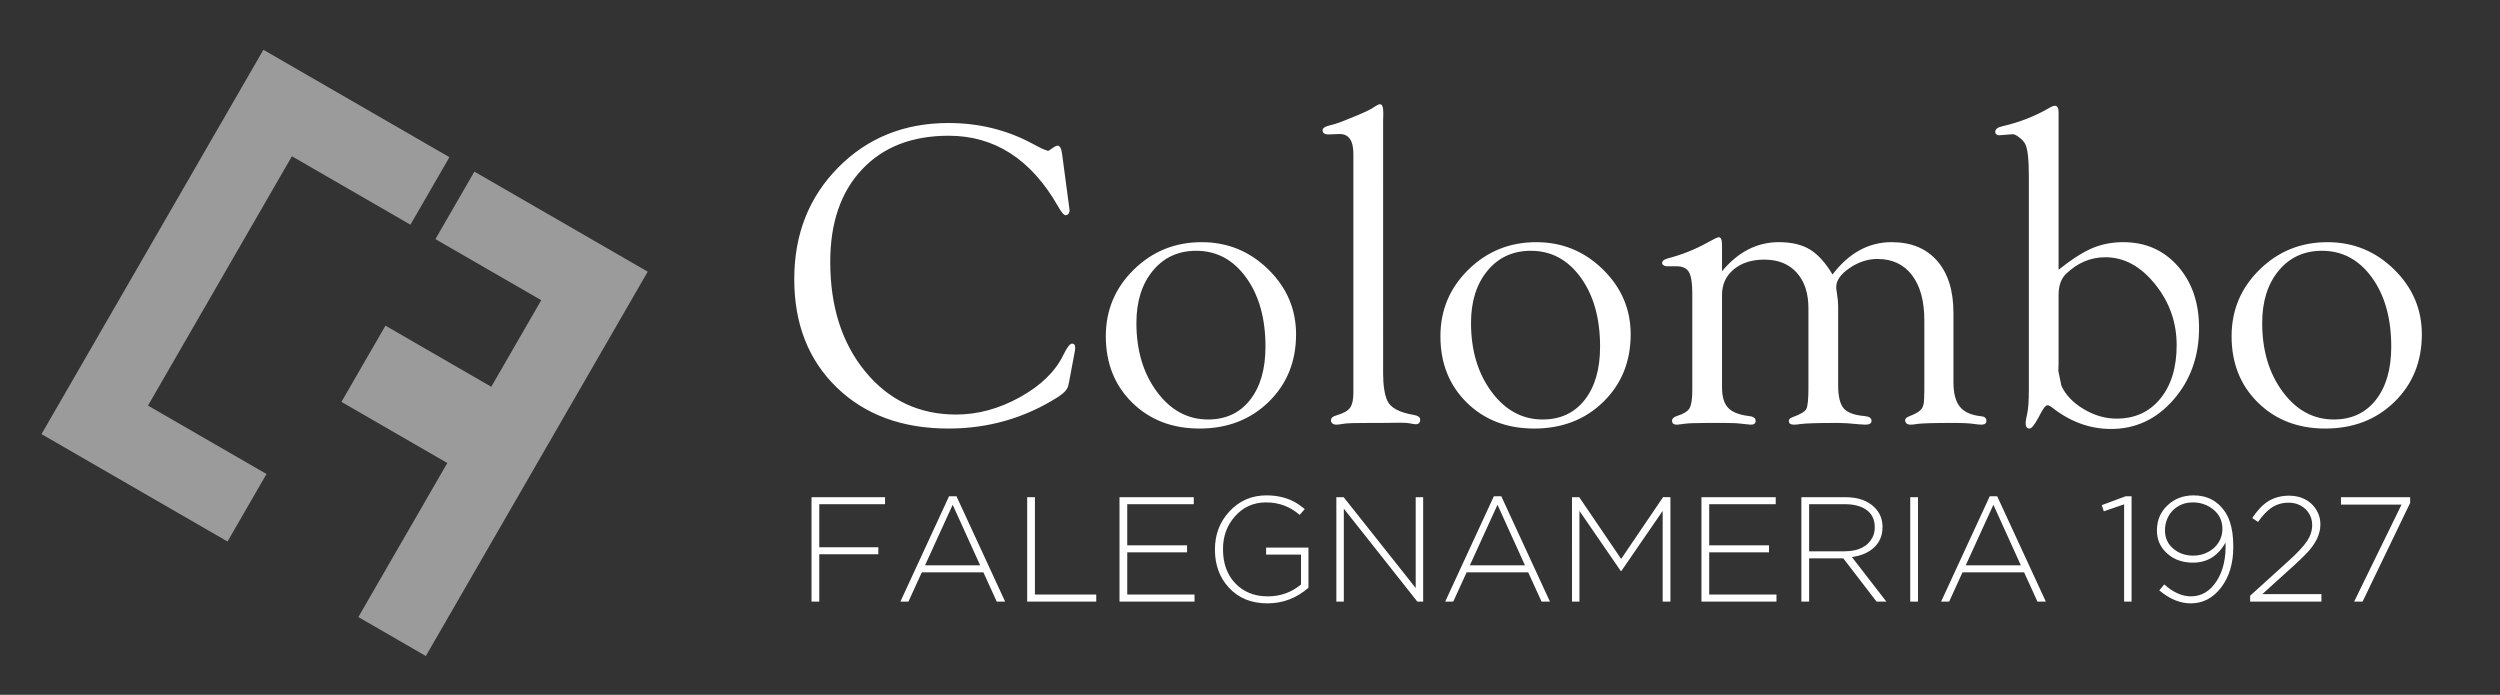
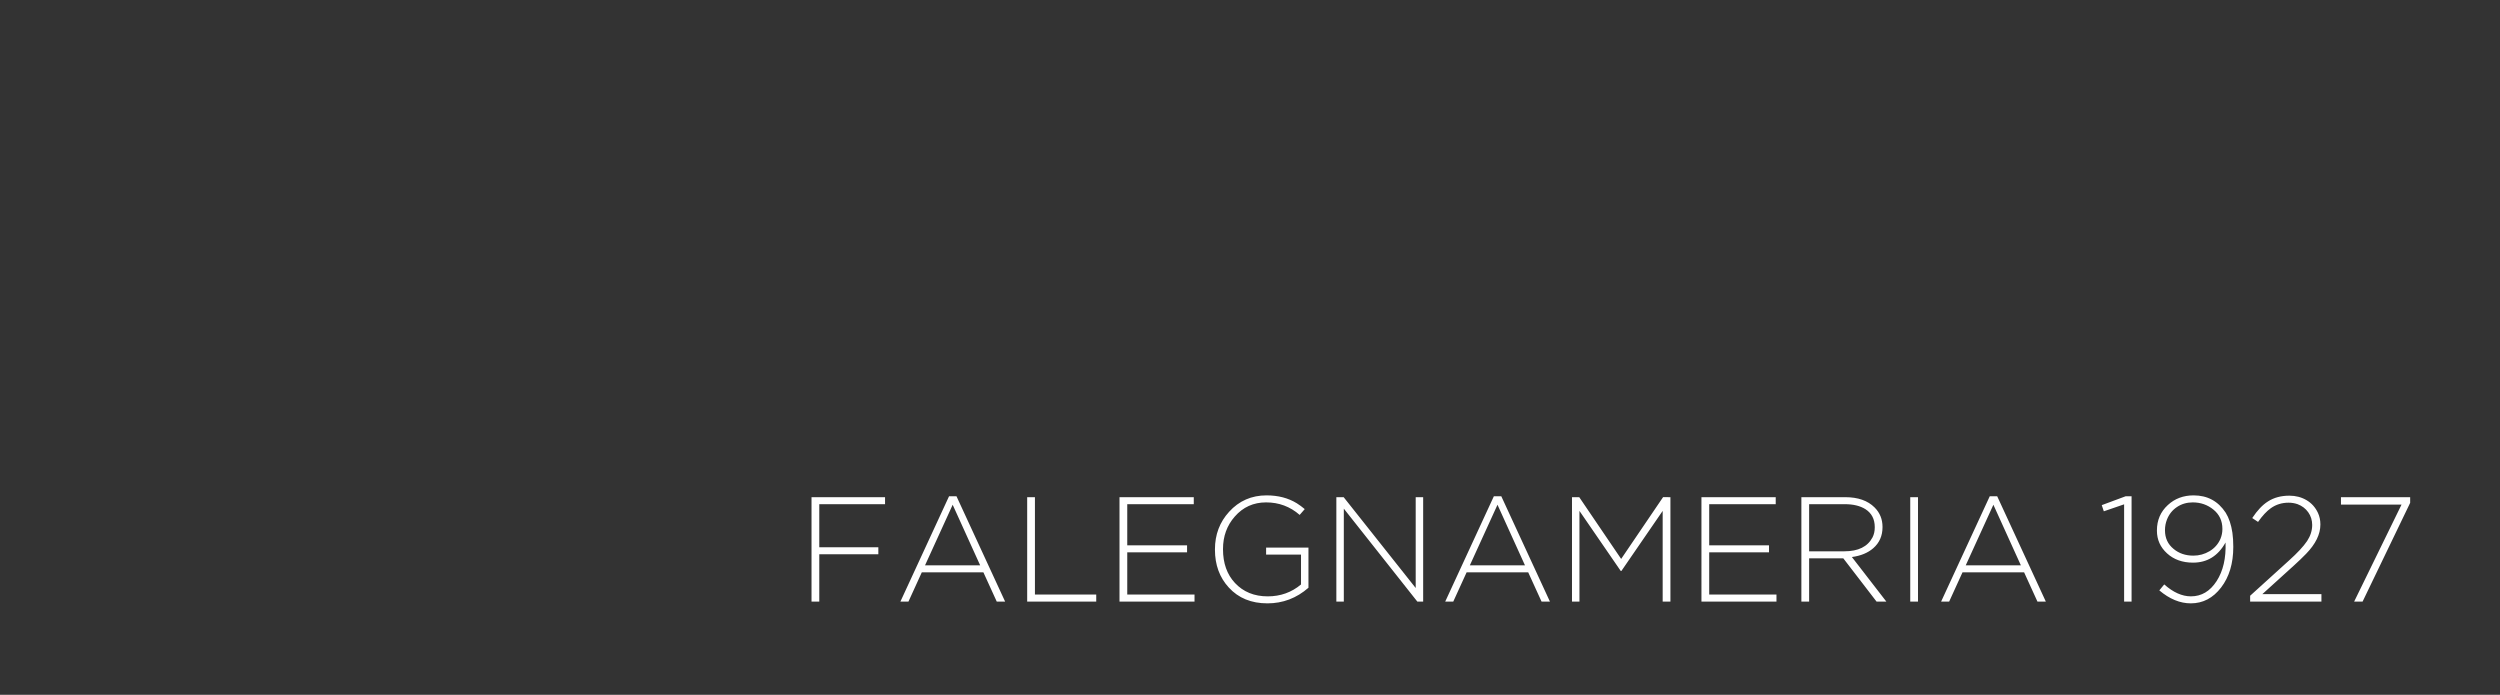
<svg xmlns="http://www.w3.org/2000/svg" xmlns:xlink="http://www.w3.org/1999/xlink" version="1.1" id="Livello_1" x="0px" y="0px" viewBox="0 0 841.89 233.988" enable-background="new 0 0 841.89 233.988" xml:space="preserve">
  <rect x="0" y="0" width="841.89" height="233.988" fill="#333333" stroke="none" />
  <g>
    <defs>
      <rect id="SVGID_1_" x="13.975" y="16.768" width="801.595" height="204.148" />
    </defs>
    <clipPath id="SVGID_2_">
      <use xlink:href="#SVGID_1_" overflow="visible" />
    </clipPath>
-     <path clip-path="url(#SVGID_2_)" fill="#FFFFFF" d="M798.749,93.45c4.346,5.998,6.519,13.761,6.519,23.29   c0,7.546-1.727,13.52-5.18,17.923c-3.454,4.401-8.173,6.602-14.162,6.602c-6.856,0-12.591-3.108-17.202-9.324   c-4.613-6.214-6.918-13.941-6.918-23.181c0-7.257,1.846-13.121,5.541-17.595c3.693-4.474,8.561-6.711,14.596-6.711   C788.8,84.453,794.401,87.452,798.749,93.45 M760.936,90.792c-6.29,6.16-9.434,13.637-9.434,22.431   c0,9.084,2.963,16.536,8.89,22.357c5.925,5.823,13.482,8.734,22.673,8.734c9.385,0,17.147-2.995,23.292-8.988   c6.141-5.991,9.213-13.576,9.213-22.756c0-8.455-3.119-15.738-9.36-21.851c-6.239-6.111-13.712-9.168-22.419-9.168   C774.841,81.55,767.224,84.63,760.936,90.792 M695.697,92.289c3.855-3.774,8.29-5.659,13.302-5.659c6.265,0,11.832,3.007,16.7,9.02   c4.869,6.015,7.302,12.878,7.302,20.59c0,7.516-1.831,13.518-5.494,18.005c-3.663,4.487-8.579,6.73-14.749,6.73   c-3.806,0-7.505-1.076-11.097-3.229c-3.592-2.152-6.085-4.777-7.482-7.874l-1.012-4.933l0.073-2.773V99.326   C693.24,96.231,694.058,93.885,695.697,92.289 M693.24,37.797c0-1.451-0.414-2.177-1.238-2.177c-0.388,0-0.897,0.171-1.528,0.508   c-5.001,2.952-10.389,5.08-16.163,6.386c-1.554,0.348-2.356,0.967-2.403,1.861c0,0.497,0.216,0.843,0.653,1.042l0.579,0.145   l4.572-0.363c0.532-0.047,1.27,0.29,2.213,1.014c0.943,0.726,1.633,1.475,2.068,2.246c0.822,1.594,1.234,5.146,1.234,10.651v72.234   c0,3.72-0.194,6.425-0.581,8.115c-0.339,1.498-0.508,2.487-0.508,2.969c0,1.257,0.442,1.885,1.328,1.885   c0.689,0,1.721-1.294,3.099-3.881c1.274-2.589,2.241-3.908,2.901-3.955c0.388-0.049,0.967,0.243,1.742,0.871   c6.094,4.739,12.649,7.11,19.663,7.11c8.32,0,15.347-3.289,21.078-9.868c5.733-6.578,8.598-14.632,8.598-24.161   c0-8.465-2.38-15.394-7.136-20.788c-4.758-5.392-10.878-8.09-18.365-8.09c-3.769,0-7.234,0.666-10.397,1.996   c-3.163,1.33-6.967,3.761-11.409,7.291V37.797z M579.904,82.566c0-1.789-0.363-2.685-1.091-2.685c-0.389,0-1.53,0.532-3.422,1.597   c-4.273,2.418-8.909,4.28-13.908,5.586c-1.167,0.35-1.75,0.847-1.75,1.494c0,0.348,0.145,0.596,0.437,0.745   c0.337,0.25,0.749,0.373,1.232,0.373h3.193c2.032,0,3.422,0.653,4.173,1.957c0.749,1.304,1.123,3.695,1.123,7.172v32.46   c0,3.091-0.314,5.168-0.943,6.229c-0.628,1.065-2.056,1.934-4.28,2.61c-1.065,0.346-1.597,0.894-1.597,1.637   c0,0.892,0.606,1.313,1.819,1.266c0.532-0.056,1.43-0.167,2.69-0.333c1.02-0.111,1.868-0.166,2.547-0.166l4.946-0.083h4.873   c3.007,0,5.022,0.073,6.039,0.218c1.648,0.192,2.813,0.314,3.492,0.363c1.163,0.047,1.746-0.374,1.746-1.266   c0-0.943-0.751-1.486-2.25-1.637c-3.291-0.386-5.624-1.302-7.001-2.751c-1.379-1.451-2.07-3.744-2.07-6.882V99.326   c0-3.556,1.315-6.429,3.945-8.617c2.63-2.188,6.068-3.281,10.314-3.281c4.632,0,8.261,1.462,10.892,4.384   c2.63,2.922,3.945,6.92,3.945,11.99v26.884c0,3.816-0.243,6.171-0.726,7.065c-0.484,0.894-2.008,1.799-4.57,2.717   c-0.871,0.299-1.306,0.722-1.306,1.27c0,0.845,0.581,1.27,1.746,1.27c0.581,0,1.332-0.073,2.254-0.218   c1.746-0.243,5.942-0.363,12.585-0.363c1.891,0,4.171,0.145,6.839,0.435c1.065,0.098,1.842,0.147,2.327,0.147   c1.405,0,2.109-0.437,2.109-1.308c0-0.918-0.798-1.451-2.393-1.595c-3.436-0.29-5.769-1.163-7.003-2.617   c-1.232-1.452-1.849-4.021-1.849-7.703v-26.239c0-1.597-0.147-3.27-0.438-5.014c-0.147-0.726-0.22-1.332-0.22-1.817   c0-2.256,1.496-4.403,4.489-6.444c2.992-2.041,6.13-3.061,9.411-3.061c4.971,0,8.843,1.814,11.618,5.443   c2.775,3.627,4.164,8.705,4.164,15.236v23.727l-0.073,2.467c0,1.742-0.325,3.001-0.978,3.772c-0.653,0.775-2.045,1.573-4.173,2.395   c-0.871,0.348-1.281,0.796-1.232,1.341c0.047,0.943,0.698,1.417,1.953,1.417c0.386,0,1.11-0.083,2.171-0.248   c1.592-0.224,5.595-0.333,12.013-0.333c3.281,0,5.691,0.12,7.236,0.363c0.965,0.145,1.712,0.218,2.243,0.218   c1.159,0,1.739-0.423,1.739-1.268c0-0.943-0.581-1.462-1.742-1.562c-3.338-0.339-5.733-1.404-7.183-3.193   c-1.451-1.789-2.177-4.547-2.177-8.273v-23.364c0-7.496-1.833-13.338-5.498-17.522c-3.663-4.184-8.775-6.276-15.332-6.276   c-7.716,0-14.344,3.627-19.889,10.884c-2.369-3.966-4.909-6.771-7.616-8.418c-2.707-1.642-6.19-2.467-10.444-2.467   c-7.351,0-13.735,3.266-19.149,9.795V82.566z M532.316,93.45c4.348,5.998,6.521,13.761,6.521,23.29   c0,7.546-1.727,13.52-5.18,17.923c-3.454,4.401-8.173,6.602-14.162,6.602c-6.858,0-12.593-3.108-17.204-9.324   c-4.611-6.214-6.918-13.941-6.918-23.181c0-7.257,1.848-13.121,5.543-17.595c3.693-4.474,8.559-6.711,14.594-6.711   C522.369,84.453,527.97,87.452,532.316,93.45 M494.505,90.792c-6.29,6.16-9.434,13.637-9.434,22.431   c0,9.084,2.963,16.536,8.888,22.357c5.925,5.823,13.484,8.734,22.675,8.734c9.383,0,17.147-2.995,23.29-8.988   c6.143-5.991,9.215-13.576,9.215-22.756c0-8.455-3.119-15.738-9.36-21.851c-6.241-6.111-13.714-9.168-22.421-9.168   C508.411,81.55,500.791,84.63,494.505,90.792 M465.843,38.309c0-2.179-0.363-3.244-1.091-3.195c-0.389,0-0.873,0.194-1.456,0.579   c-1.311,0.969-3.665,2.13-7.063,3.483l-4.442,1.814c-1.36,0.534-2.864,0.993-4.515,1.379c-1.262,0.346-1.893,0.869-1.893,1.562   c0,0.548,0.29,0.944,0.871,1.193c0.337,0.1,0.749,0.149,1.232,0.149l3.629-0.147c3.095,0,4.643,2.226,4.643,6.675v80.467   c0,2.322-0.376,4.004-1.125,5.042c-0.751,1.04-2.213,1.876-4.389,2.504c-1.404,0.378-2.081,0.971-2.032,1.772   c0.047,0.946,0.704,1.421,1.964,1.421c0.29,0,1.212-0.122,2.764-0.363c1.067-0.145,3.904-0.218,8.51-0.218h3.782l6.329-0.073   c1.452,0,2.544,0.073,3.272,0.218c0.824,0.194,1.454,0.29,1.891,0.29c1.067,0,1.575-0.542,1.528-1.631   c-0.049-0.754-0.751-1.251-2.103-1.488c-4.935-0.822-7.934-2.444-8.997-4.865c-0.92-2.128-1.379-5.178-1.379-9.148V40.559   L465.843,38.309z M419.635,93.45c4.346,5.998,6.519,13.761,6.519,23.29c0,7.546-1.725,13.52-5.18,17.923   c-3.452,4.401-8.173,6.602-14.162,6.602c-6.856,0-12.591-3.108-17.202-9.324c-4.611-6.214-6.918-13.941-6.918-23.181   c0-7.257,1.848-13.121,5.541-17.595c3.695-4.474,8.561-6.711,14.596-6.711C409.686,84.453,415.289,87.452,419.635,93.45    M381.822,90.792c-6.288,6.16-9.432,13.637-9.432,22.431c0,9.084,2.961,16.536,8.888,22.357c5.925,5.823,13.482,8.734,22.673,8.734   c9.385,0,17.147-2.995,23.292-8.988c6.143-5.991,9.215-13.576,9.215-22.756c0-8.455-3.121-15.738-9.36-21.851   c-6.241-6.111-13.714-9.168-22.421-9.168C395.727,81.55,388.109,84.63,381.822,90.792 M356.134,49.044   c-0.388,0-1.114,0.388-2.181,1.161c-0.485,0.388-0.847,0.581-1.089,0.581l-1.232-0.436l-1.161-0.508l-2.903-1.524   c-8.562-4.594-17.945-6.892-28.15-6.892c-14.897,0-27.279,4.991-37.145,14.973c-9.868,9.981-14.801,22.513-14.801,37.593   c0,15.082,4.764,27.24,14.293,36.472c9.529,9.234,22.082,13.849,37.657,13.849c13.449,0,25.759-3.556,36.933-10.666   c2.079-1.355,3.215-2.66,3.409-3.919l0.292-1.313l1.669-8.897l0.29-1.605l0.073-0.801c0-0.973-0.389-1.434-1.163-1.387   c-0.677,0.049-1.644,1.36-2.901,3.93c-2.711,5.531-7.578,10.239-14.598,14.12c-7.02,3.881-14.162,5.821-21.424,5.821   c-12.444,0-22.624-4.794-30.54-14.38s-11.874-21.939-11.874-37.057c0-13.136,3.56-23.495,10.677-31.078   c7.118-7.582,16.848-11.375,29.194-11.375c15.494,0,27.768,7.911,36.822,23.734c1.161,2.075,2.032,3.087,2.613,3.039   c0.482-0.047,0.845-0.29,1.087-0.724l0.218-0.726l-0.218-1.814l-2.322-17.415C357.417,49.964,356.909,49.044,356.134,49.044" />
    <path clip-path="url(#SVGID_2_)" fill="#FFFFFF" d="M792.775,202.584h2.843l16.021-33.249v-1.908h-23.304v2.51h20.393   L792.775,202.584z M757.749,202.584h24.007v-2.512h-19.889l10.747-9.744c1.473-1.338,2.796-2.611,3.968-3.816   c3.215-3.315,4.822-6.596,4.822-9.846v-0.1c0-1.372-0.269-2.645-0.803-3.817c-0.871-1.874-2.16-3.315-3.868-4.318   c-1.706-1.005-3.633-1.507-5.776-1.507c-2.813,0-5.223,0.653-7.232,1.959c-1.808,1.138-3.565,2.997-5.274,5.575l1.959,1.306   c1.473-2.092,2.914-3.639,4.32-4.634c1.74-1.23,3.733-1.846,5.977-1.846c1.037,0,2.041,0.167,3.012,0.5   c1.507,0.568,2.704,1.477,3.592,2.728c0.888,1.251,1.332,2.677,1.332,4.278c0,1.87-0.572,3.671-1.712,5.405   c-1.242,1.834-3.272,4.021-6.092,6.555l-13.093,11.87L757.749,202.584z M747.978,197.837c2.73-3.565,4.094-8.111,4.094-13.635   V184.1c0-1.74-0.1-3.315-0.301-4.721c-0.403-2.713-1.155-4.956-2.26-6.73c-2.546-3.883-6.145-5.827-10.799-5.827   c-3.449,0-6.344,1.089-8.688,3.264c-2.444,2.245-3.667,5.091-3.667,8.54v0.1c0,3.014,1.138,5.558,3.417,7.635   c2.277,2.075,5.189,3.114,8.737,3.114c4.788,0,8.438-2.261,10.95-6.781c0.201,5.257-0.803,9.593-3.014,13.008   c-2.209,3.415-5.089,5.123-8.638,5.123c-2.98,0-5.977-1.34-8.991-4.019l-1.658,2.009c3.449,2.912,6.982,4.369,10.598,4.369   C741.843,203.186,745.25,201.404,747.978,197.837 M731.982,184.86c-1.942-1.569-2.913-3.656-2.913-6.261v-0.1   c0-1.202,0.216-2.371,0.653-3.505c0.704-1.802,1.833-3.221,3.39-4.258c1.556-1.035,3.323-1.552,5.298-1.552   c2.679,0,5.014,0.818,7.006,2.453c1.992,1.637,2.988,3.789,2.988,6.461v0.102c0,1.101-0.218,2.186-0.653,3.255   c-0.77,1.77-1.992,3.155-3.665,4.158c-1.676,1.001-3.499,1.501-5.475,1.501C736.001,187.114,733.79,186.364,731.982,184.86    M715.309,202.584h2.51v-35.46h-2.007l-8.038,2.986l0.7,2.073l6.835-2.348V202.584z M653.684,202.584h2.709l4.491-9.844h20.747   l4.489,9.844h2.822l-16.374-35.46h-2.51L653.684,202.584z M661.974,190.379l9.311-20.4l9.255,20.4H661.974z M643.287,202.584h2.611   v-35.157h-2.611V202.584z M606.624,202.584h2.611v-14.566h11.503l11.198,14.566h3.296l-11.601-15.003   c2.986-0.403,5.383-1.39,7.195-2.965c2.079-1.81,3.12-4.171,3.12-7.087v-0.1c0-2.581-0.888-4.758-2.662-6.534   c-2.31-2.312-5.609-3.467-9.894-3.467h-14.766V202.584z M609.235,185.658v-15.872h12.004c2.847,0,5.157,0.555,6.931,1.663   c2.109,1.343,3.165,3.358,3.165,6.047v0.1c0,1.277-0.25,2.403-0.753,3.375c-1.643,3.125-4.805,4.687-9.494,4.687H609.235z    M572.974,202.584h25.262v-2.361h-22.651V186.01h20.139v-2.361h-20.139v-13.862h22.4v-2.359h-25.012V202.584z M529.379,202.584   h2.51v-30.536l13.913,20.241h0.201l13.911-20.241v30.536h2.611v-35.157l-2.476-0.011l-14.118,20.805l-14.105-20.786l-2.448-0.008   V202.584z M486.688,202.584h2.711l4.491-9.844h20.745l4.491,9.844h2.82l-16.374-35.46h-2.51L486.688,202.584z M494.979,190.379   l9.311-20.4l9.255,20.4H494.979z M450.024,202.584h2.512v-31.296l24.758,31.298l1.962-0.002v-35.157h-2.512v30.587l-24.259-30.587   h-2.461V202.584z M440.632,197.927v-13.526h-14.263v2.361h11.753v10.06c-3.182,2.67-6.916,4.004-11.2,4.004   c-4.555,0-8.237-1.505-11.05-4.514c-2.679-2.875-4.019-6.653-4.019-11.334v-0.1c0-4.278,1.323-7.923,3.968-10.931   c2.779-3.176,6.295-4.764,10.547-4.764c4.32,0,8.086,1.405,11.3,4.218l1.708-1.959c-0.871-0.736-1.757-1.389-2.662-1.959   c-2.88-1.774-6.278-2.662-10.196-2.662c-5.055,0-9.259,1.842-12.606,5.526c-3.181,3.483-4.771,7.701-4.771,12.656v0.1   c0,5.123,1.556,9.375,4.67,12.758c3.247,3.548,7.584,5.323,13.008,5.323C432.011,203.186,436.615,201.434,440.632,197.927    M376.998,202.584h25.264v-2.361h-22.653V186.01h20.141v-2.361h-20.141v-13.862h22.4v-2.359h-25.012V202.584z M345.909,202.584   h23.255v-2.361H348.52v-32.795h-2.611V202.584z M303.219,202.584h2.711l4.489-9.844h20.747l4.491,9.844h2.82l-16.374-35.46h-2.51   L303.219,202.584z M311.508,190.379l9.311-20.4l9.257,20.4H311.508z M273.285,202.584h2.611v-15.921h19.889v-2.361h-19.889v-14.515   h22.15v-2.359h-24.762V202.584z" />
  </g>
-   <path fill="#9C9B9B" d="M146.628,80.524l35.635,20.574l-16.824,29.145l-35.636-20.575l-14.822,25.672l35.65,20.581l-29.953,51.875  l22.722,13.119l74.723-129.424l-58.37-33.702L146.628,80.524z M88.699,16.768L13.975,146.192l62.643,36.167l13.125-22.735  l-39.911-23.04l48.475-83.959l39.909,23.044l13.125-22.735L88.699,16.768z" />
  <g>
</g>
  <g>
</g>
  <g>
</g>
  <g>
</g>
  <g>
</g>
</svg>